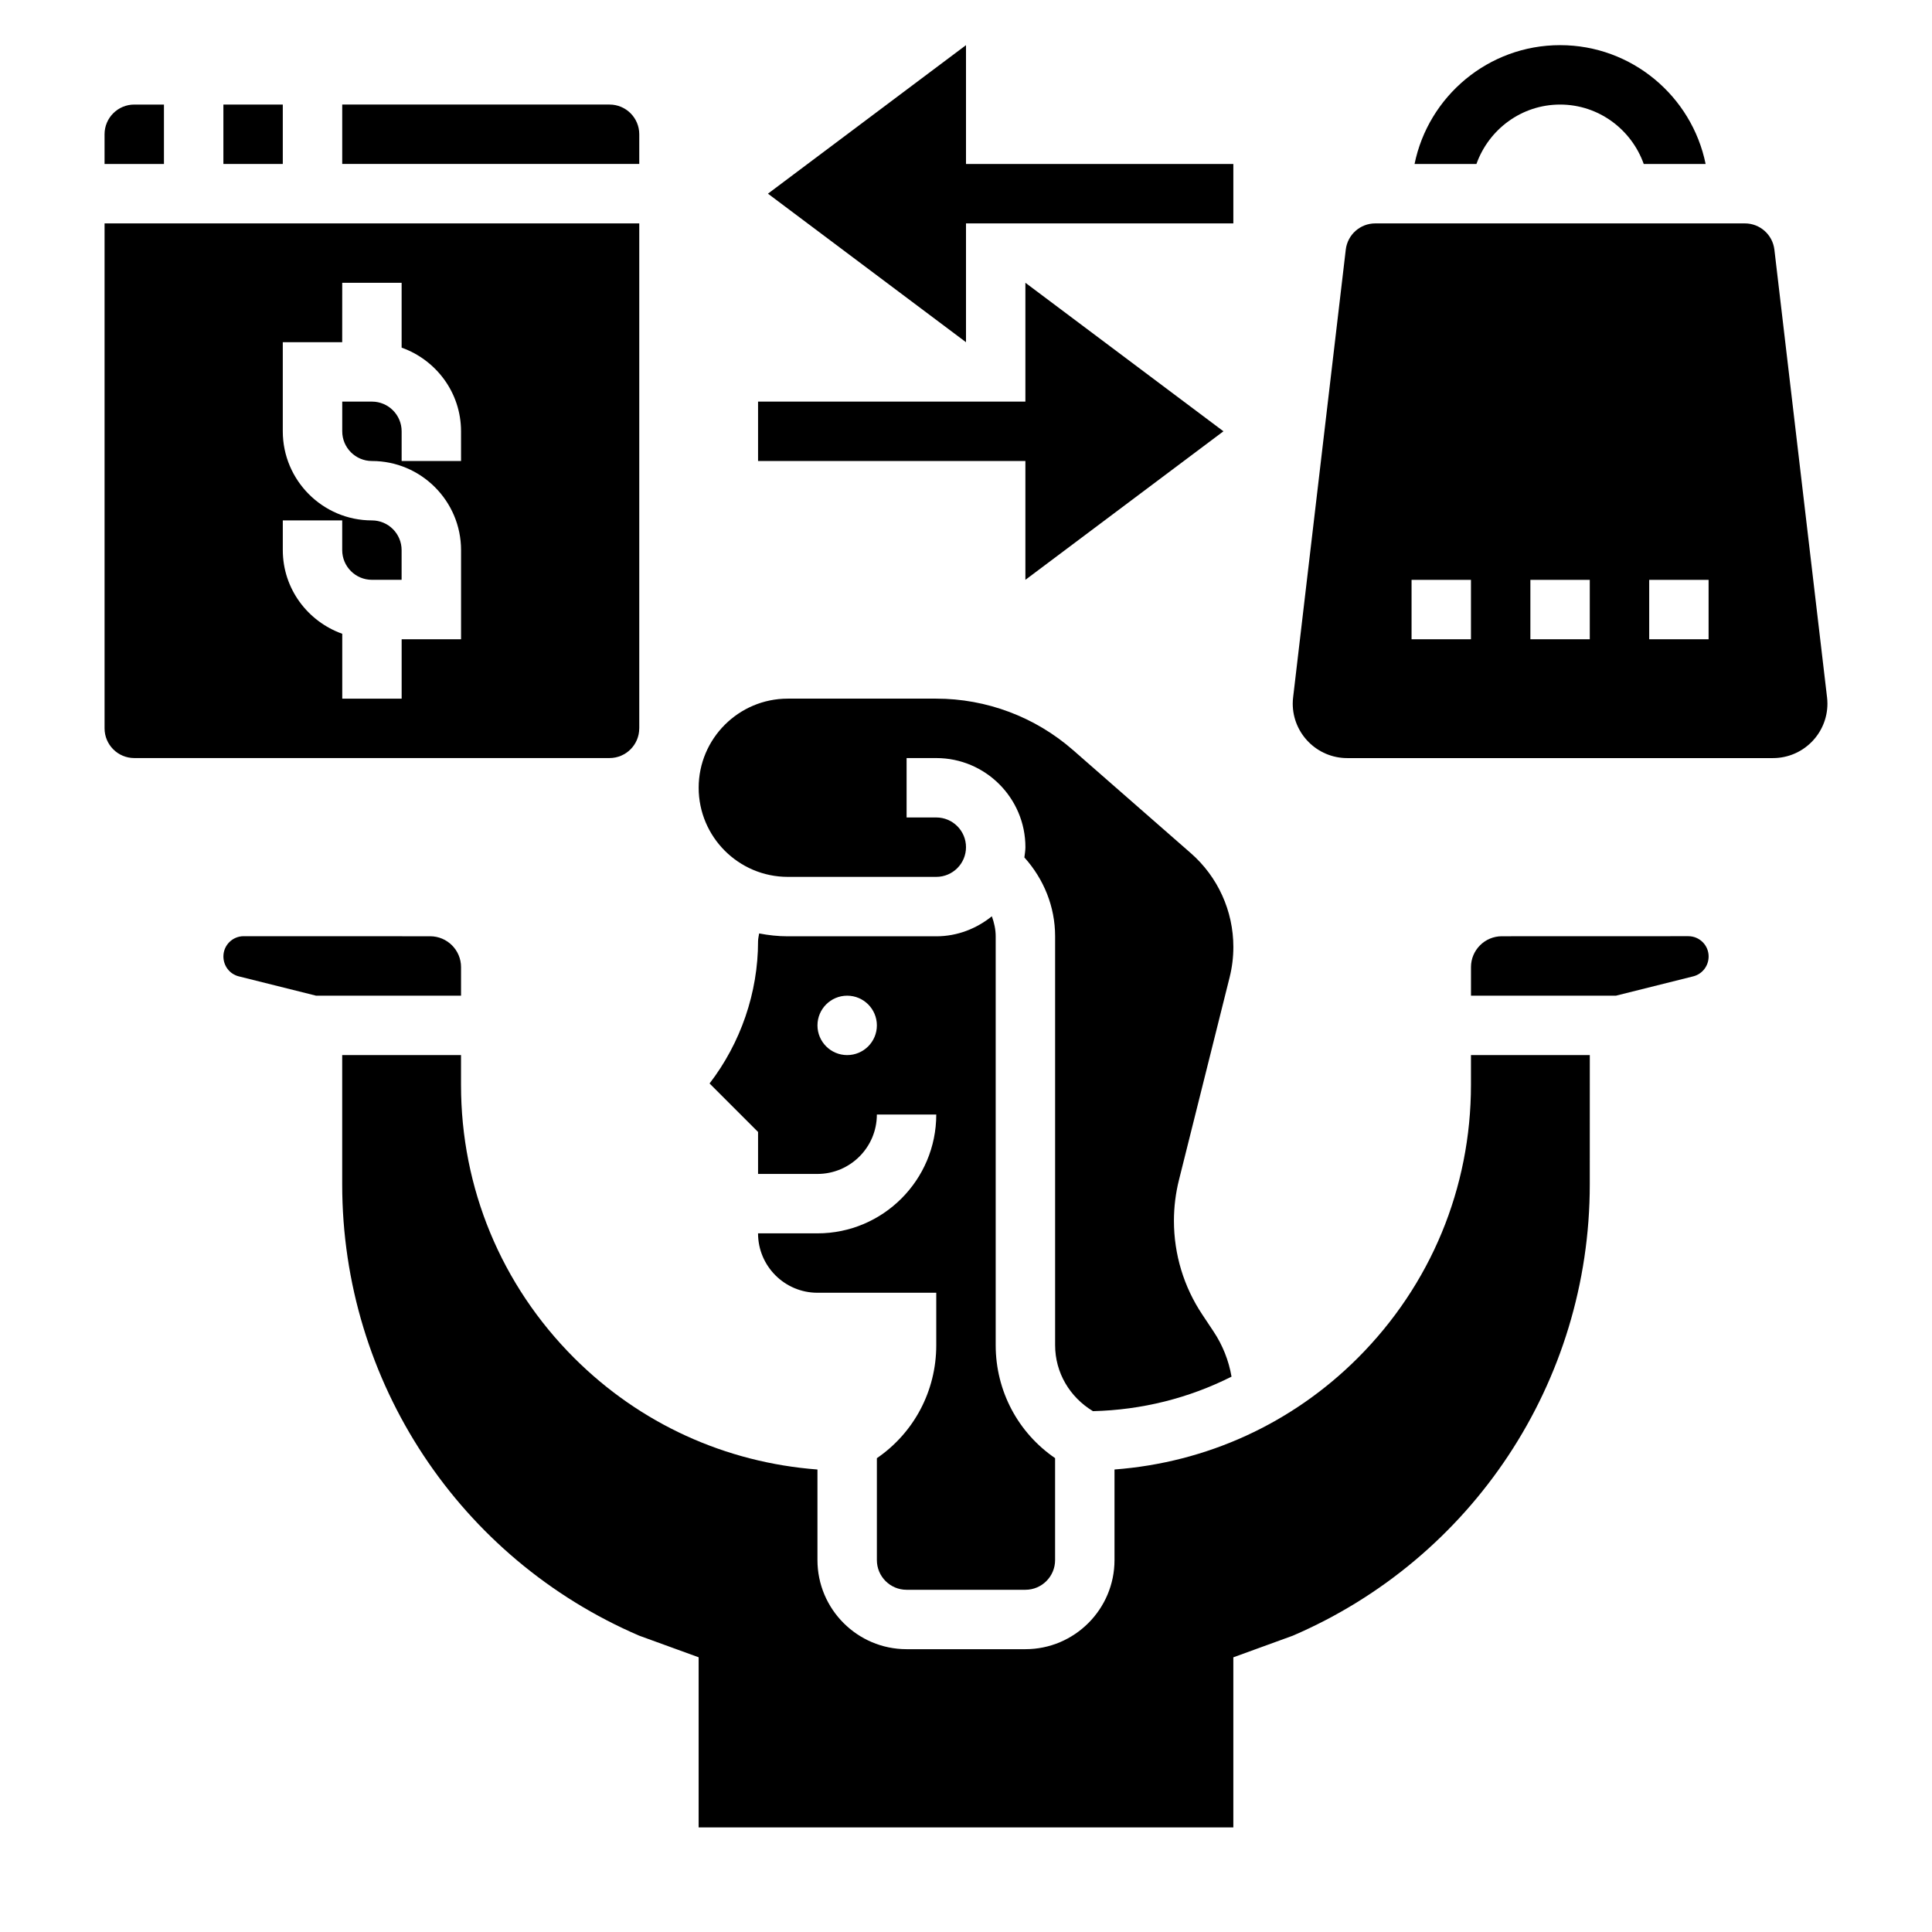
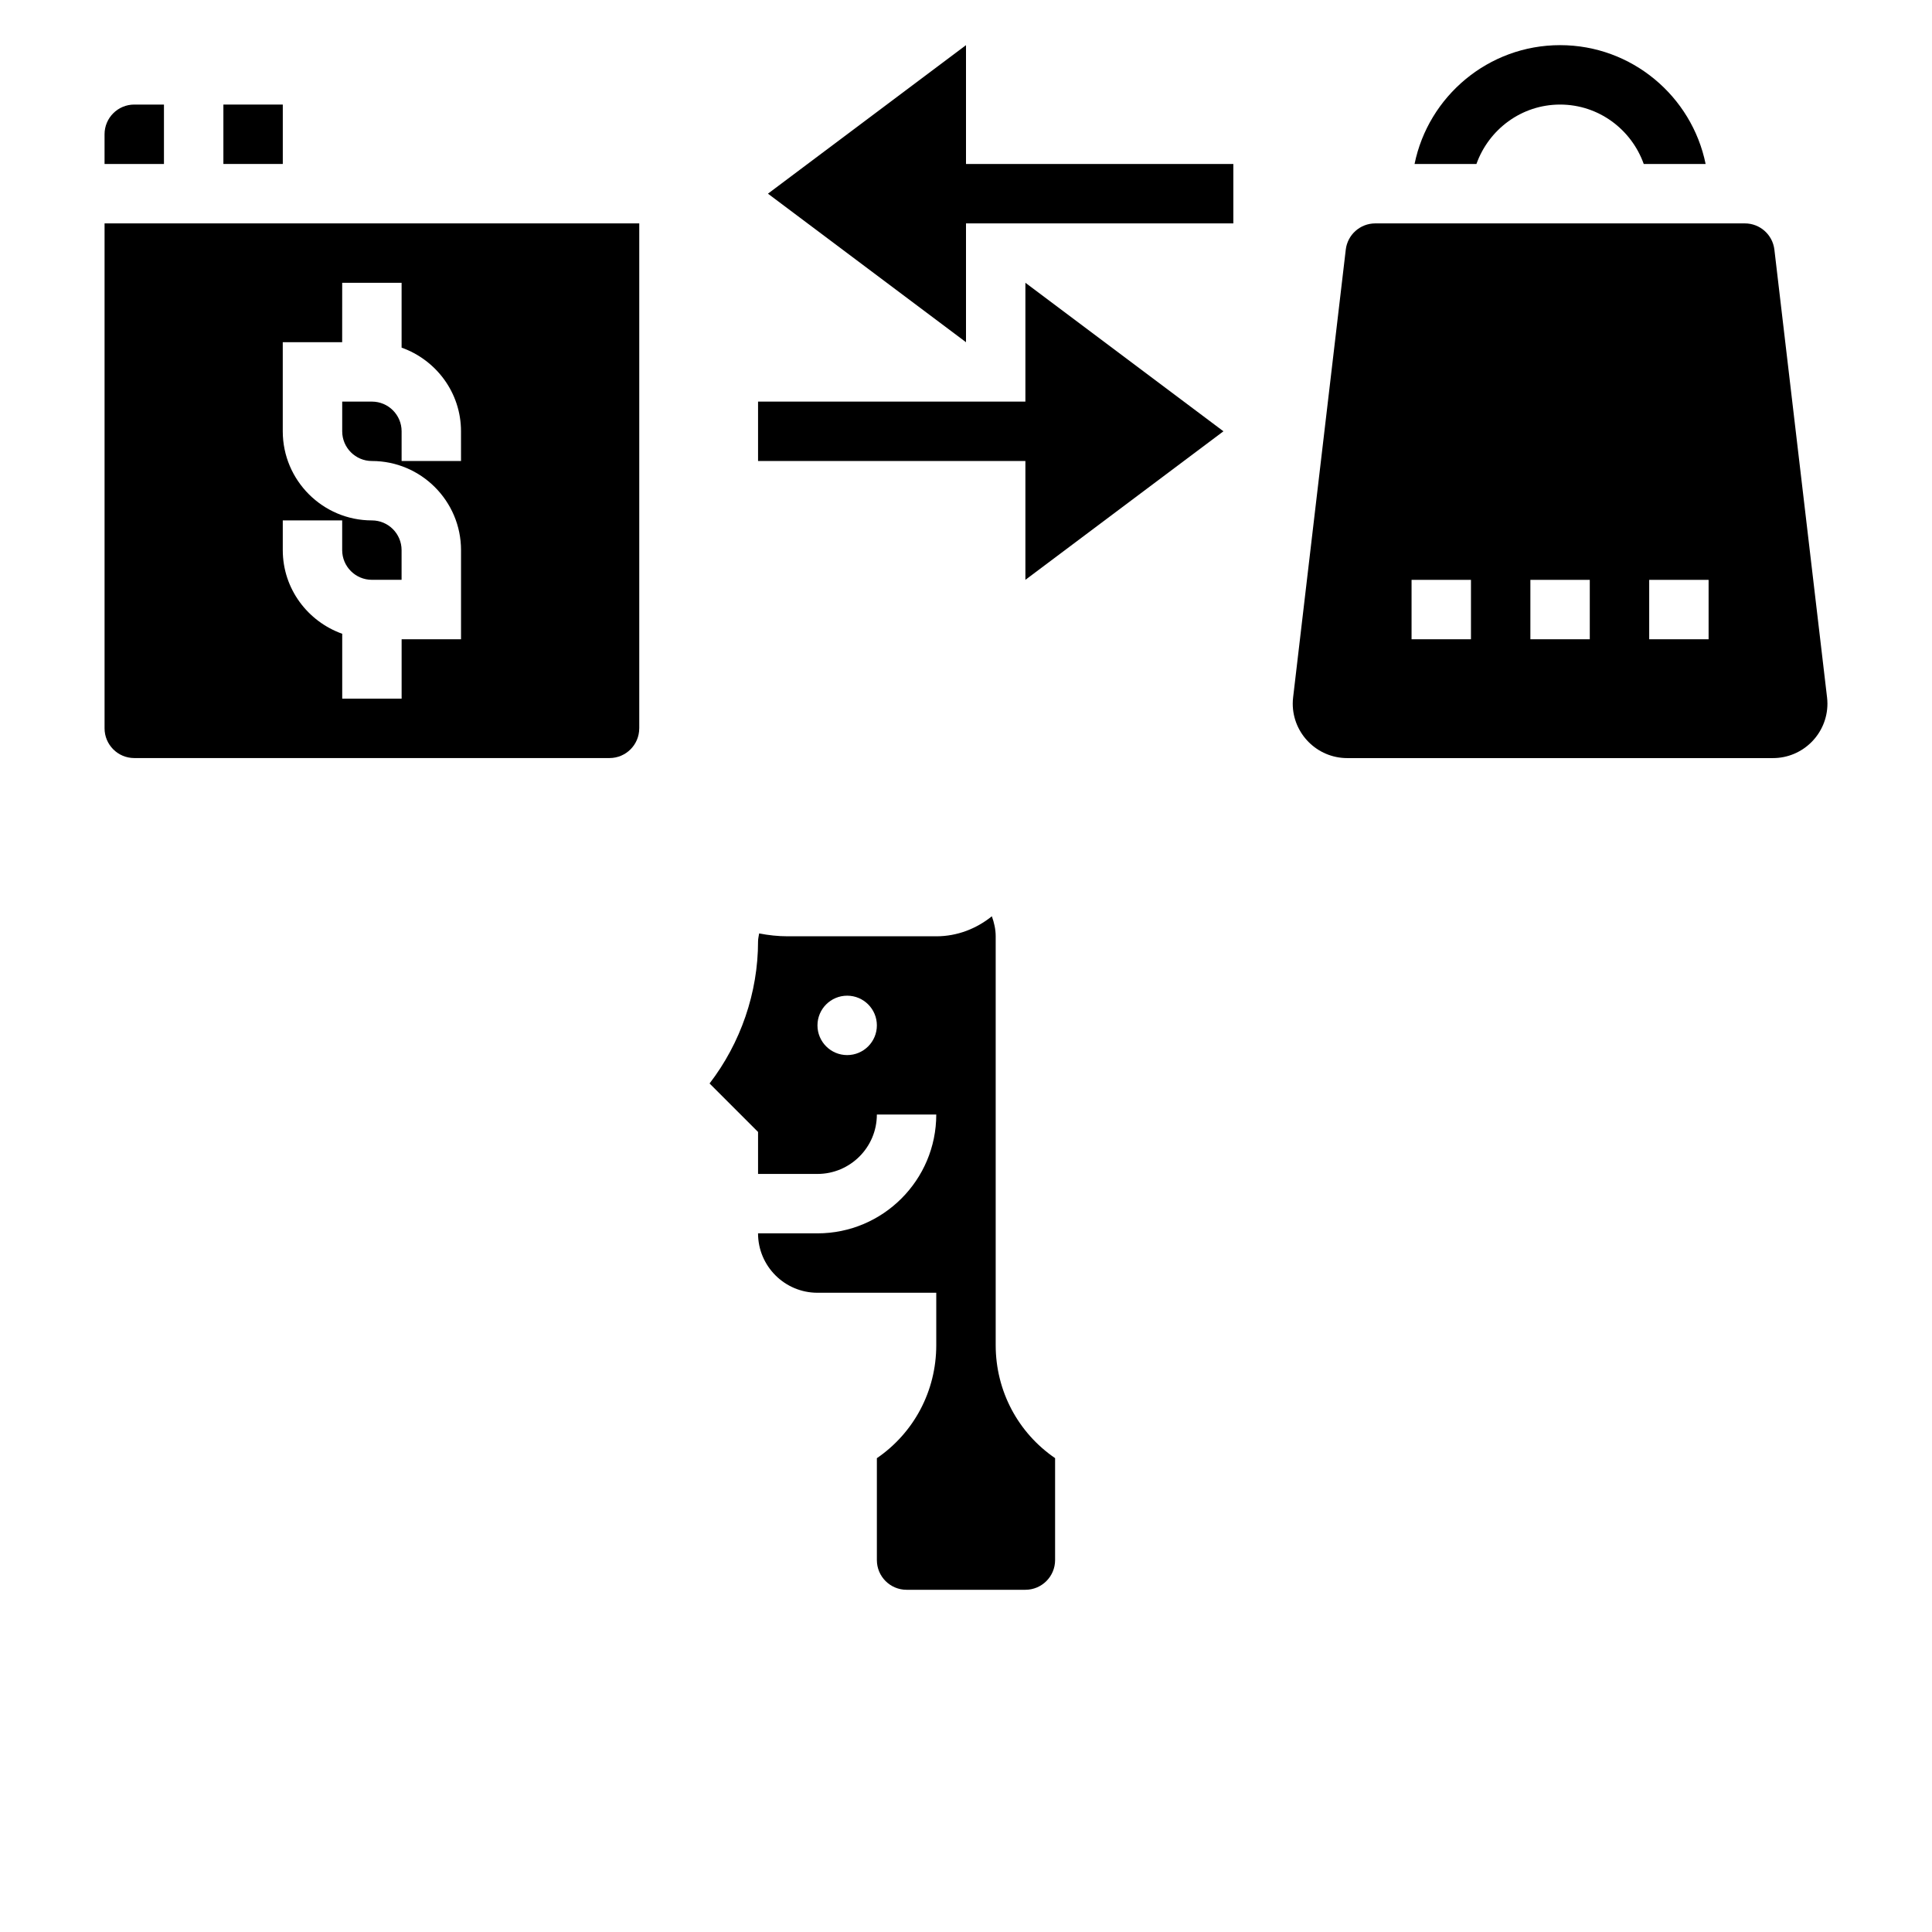
<svg xmlns="http://www.w3.org/2000/svg" fill="#000000" width="800px" height="800px" version="1.1" viewBox="144 144 512 512">
  <g>
    <path d="m557.44 171.71c10.25 0 18.91 6.606 22.168 15.742h16.398c-3.66-17.941-19.562-31.488-38.566-31.488s-34.906 13.547-38.566 31.488h16.398c3.262-9.141 11.922-15.742 22.168-15.742z" />
    <path d="m187.45 171.71h-7.871c-4.344 0-7.871 3.527-7.871 7.871v7.871h15.742z" />
-     <path d="m313.41 337.02v-133.82h-141.7v133.82c0 4.344 3.527 7.871 7.871 7.871h125.95c4.344 0 7.871-3.527 7.871-7.871zm-47.23-70.848h-15.742v-7.871c0-4.344-3.527-7.871-7.871-7.871h-7.871v7.871c0 4.344 3.527 7.871 7.871 7.871 13.02 0 23.617 10.598 23.617 23.617v23.617h-15.742v15.742h-15.742v-17.191c-9.148-3.262-15.754-11.922-15.754-22.172v-7.871h15.742v7.871c0 4.344 3.527 7.871 7.871 7.871h7.871v-7.871c0-4.344-3.527-7.871-7.871-7.871-13.02 0-23.617-10.598-23.617-23.617v-23.617h15.742l0.008-15.742h15.742v17.191c9.141 3.258 15.742 11.918 15.742 22.168z" />
+     <path d="m313.41 337.02v-133.82h-141.7v133.82c0 4.344 3.527 7.871 7.871 7.871h125.95c4.344 0 7.871-3.527 7.871-7.871m-47.23-70.848h-15.742v-7.871c0-4.344-3.527-7.871-7.871-7.871h-7.871v7.871c0 4.344 3.527 7.871 7.871 7.871 13.02 0 23.617 10.598 23.617 23.617v23.617h-15.742v15.742h-15.742v-17.191c-9.148-3.262-15.754-11.922-15.754-22.172v-7.871h15.742v7.871c0 4.344 3.527 7.871 7.871 7.871h7.871v-7.871c0-4.344-3.527-7.871-7.871-7.871-13.02 0-23.617-10.598-23.617-23.617v-23.617h15.742l0.008-15.742h15.742v17.191c9.141 3.258 15.742 11.918 15.742 22.168z" />
    <path d="m203.2 171.71h15.742v15.742h-15.742z" />
-     <path d="m313.41 179.58c0-4.344-3.527-7.871-7.871-7.871h-70.848v15.742h78.719z" />
-     <path d="m352.77 376.38h39.359c4.344 0 7.871-3.527 7.871-7.871s-3.527-7.871-7.871-7.871h-7.871v-15.742h7.871c13.02 0 23.617 10.598 23.617 23.617 0 0.93-0.172 1.812-0.277 2.715 5.152 5.727 8.148 13.055 8.148 20.895v108.35c0 7.297 3.871 13.777 10.027 17.5 12.965-0.316 25.434-3.457 36.723-9.148-0.73-4.25-2.34-8.32-4.754-11.949l-2.984-4.488c-4.918-7.375-7.523-15.969-7.523-24.867 0-3.684 0.457-7.344 1.348-10.887l13.414-53.656c0.652-2.613 0.984-5.312 0.984-8.027 0-9.531-4.109-18.602-11.297-24.875l-31.188-27.293c-10.047-8.793-22.934-13.637-36.285-13.637h-39.312c-13.02 0-23.617 10.598-23.617 23.617s10.598 23.617 23.617 23.617z" />
    <path d="m376.38 530.43v27.008c0 4.344 3.527 7.871 7.871 7.871h31.488c4.344 0 7.871-3.527 7.871-7.871v-27.016c-9.816-6.723-15.742-17.797-15.742-29.953v-108.34c0-1.852-0.41-3.613-1.016-5.305-4.055 3.266-9.133 5.305-14.73 5.305h-39.359c-2.598 0-5.125-0.285-7.582-0.762-0.102 0.699-0.289 1.395-0.289 2.117 0 13.586-4.613 26.93-12.848 37.645l12.848 12.848v11.129h15.742c8.684 0 15.742-7.062 15.742-15.742h15.742c0 17.367-14.121 31.488-31.488 31.488h-15.742c0 8.684 7.062 15.742 15.742 15.742h31.488v13.887c0.004 12.156-5.922 23.23-15.738 29.953zm-7.871-106.82c-4.344 0-7.871-3.527-7.871-7.871s3.527-7.871 7.871-7.871 7.871 3.527 7.871 7.871c0 4.348-3.527 7.871-7.871 7.871z" />
-     <path d="m533.82 423.61v7.894c0 27.34-10.652 53.027-29.977 72.352-17.461 17.453-40.133 27.742-64.488 29.574v24.004c0 13.02-10.598 23.617-23.617 23.617h-31.488c-13.02 0-23.617-10.598-23.617-23.617v-24c-24.363-1.844-47.027-12.121-64.488-29.574-19.324-19.328-29.973-45.012-29.973-72.352v-7.898h-31.488v34.273c0 52.438 31.219 99.18 78.719 119.59l15.742 5.723v45.09h141.7v-45.082l15.742-5.723c47.5-20.422 78.719-67.156 78.719-119.59l0.008-34.281z" />
-     <path d="m591.44 392.1-49.453 0.016c-4.492 0.008-8.16 3.668-8.16 8.172v7.582h38.398l20.492-5.125c2.406-0.598 4.086-2.769 4.086-5.281 0-2.953-2.41-5.363-5.363-5.363z" />
-     <path d="m266.18 400.29c0-4.504-3.668-8.164-8.172-8.172l-49.445-0.016c-2.953 0-5.359 2.41-5.359 5.363 0 2.512 1.676 4.691 4.078 5.281l20.496 5.125h38.402z" />
    <path d="m628.18 328.75-13.949-118.59c-0.473-3.969-3.824-6.957-7.816-6.957h-97.957c-3.992 0-7.352 2.992-7.816 6.957l-13.949 118.62c-0.066 0.543-0.105 1.117-0.105 1.684 0 7.965 6.473 14.438 14.438 14.438h112.82c7.969 0 14.441-6.473 14.441-14.438 0-0.566-0.043-1.141-0.105-1.707zm-94.359-15.344h-15.742v-15.742h15.742zm31.488 0h-15.742v-15.742h15.742zm31.488 0h-15.742v-15.742h15.742z" />
    <path d="m400 203.2h70.848v-15.746h-70.848v-31.488l-52.484 39.359 52.484 39.363z" />
    <path d="m415.74 297.66 52.484-39.363-52.484-39.359v31.488h-70.848v15.746h70.848z" />
  </g>
</svg>